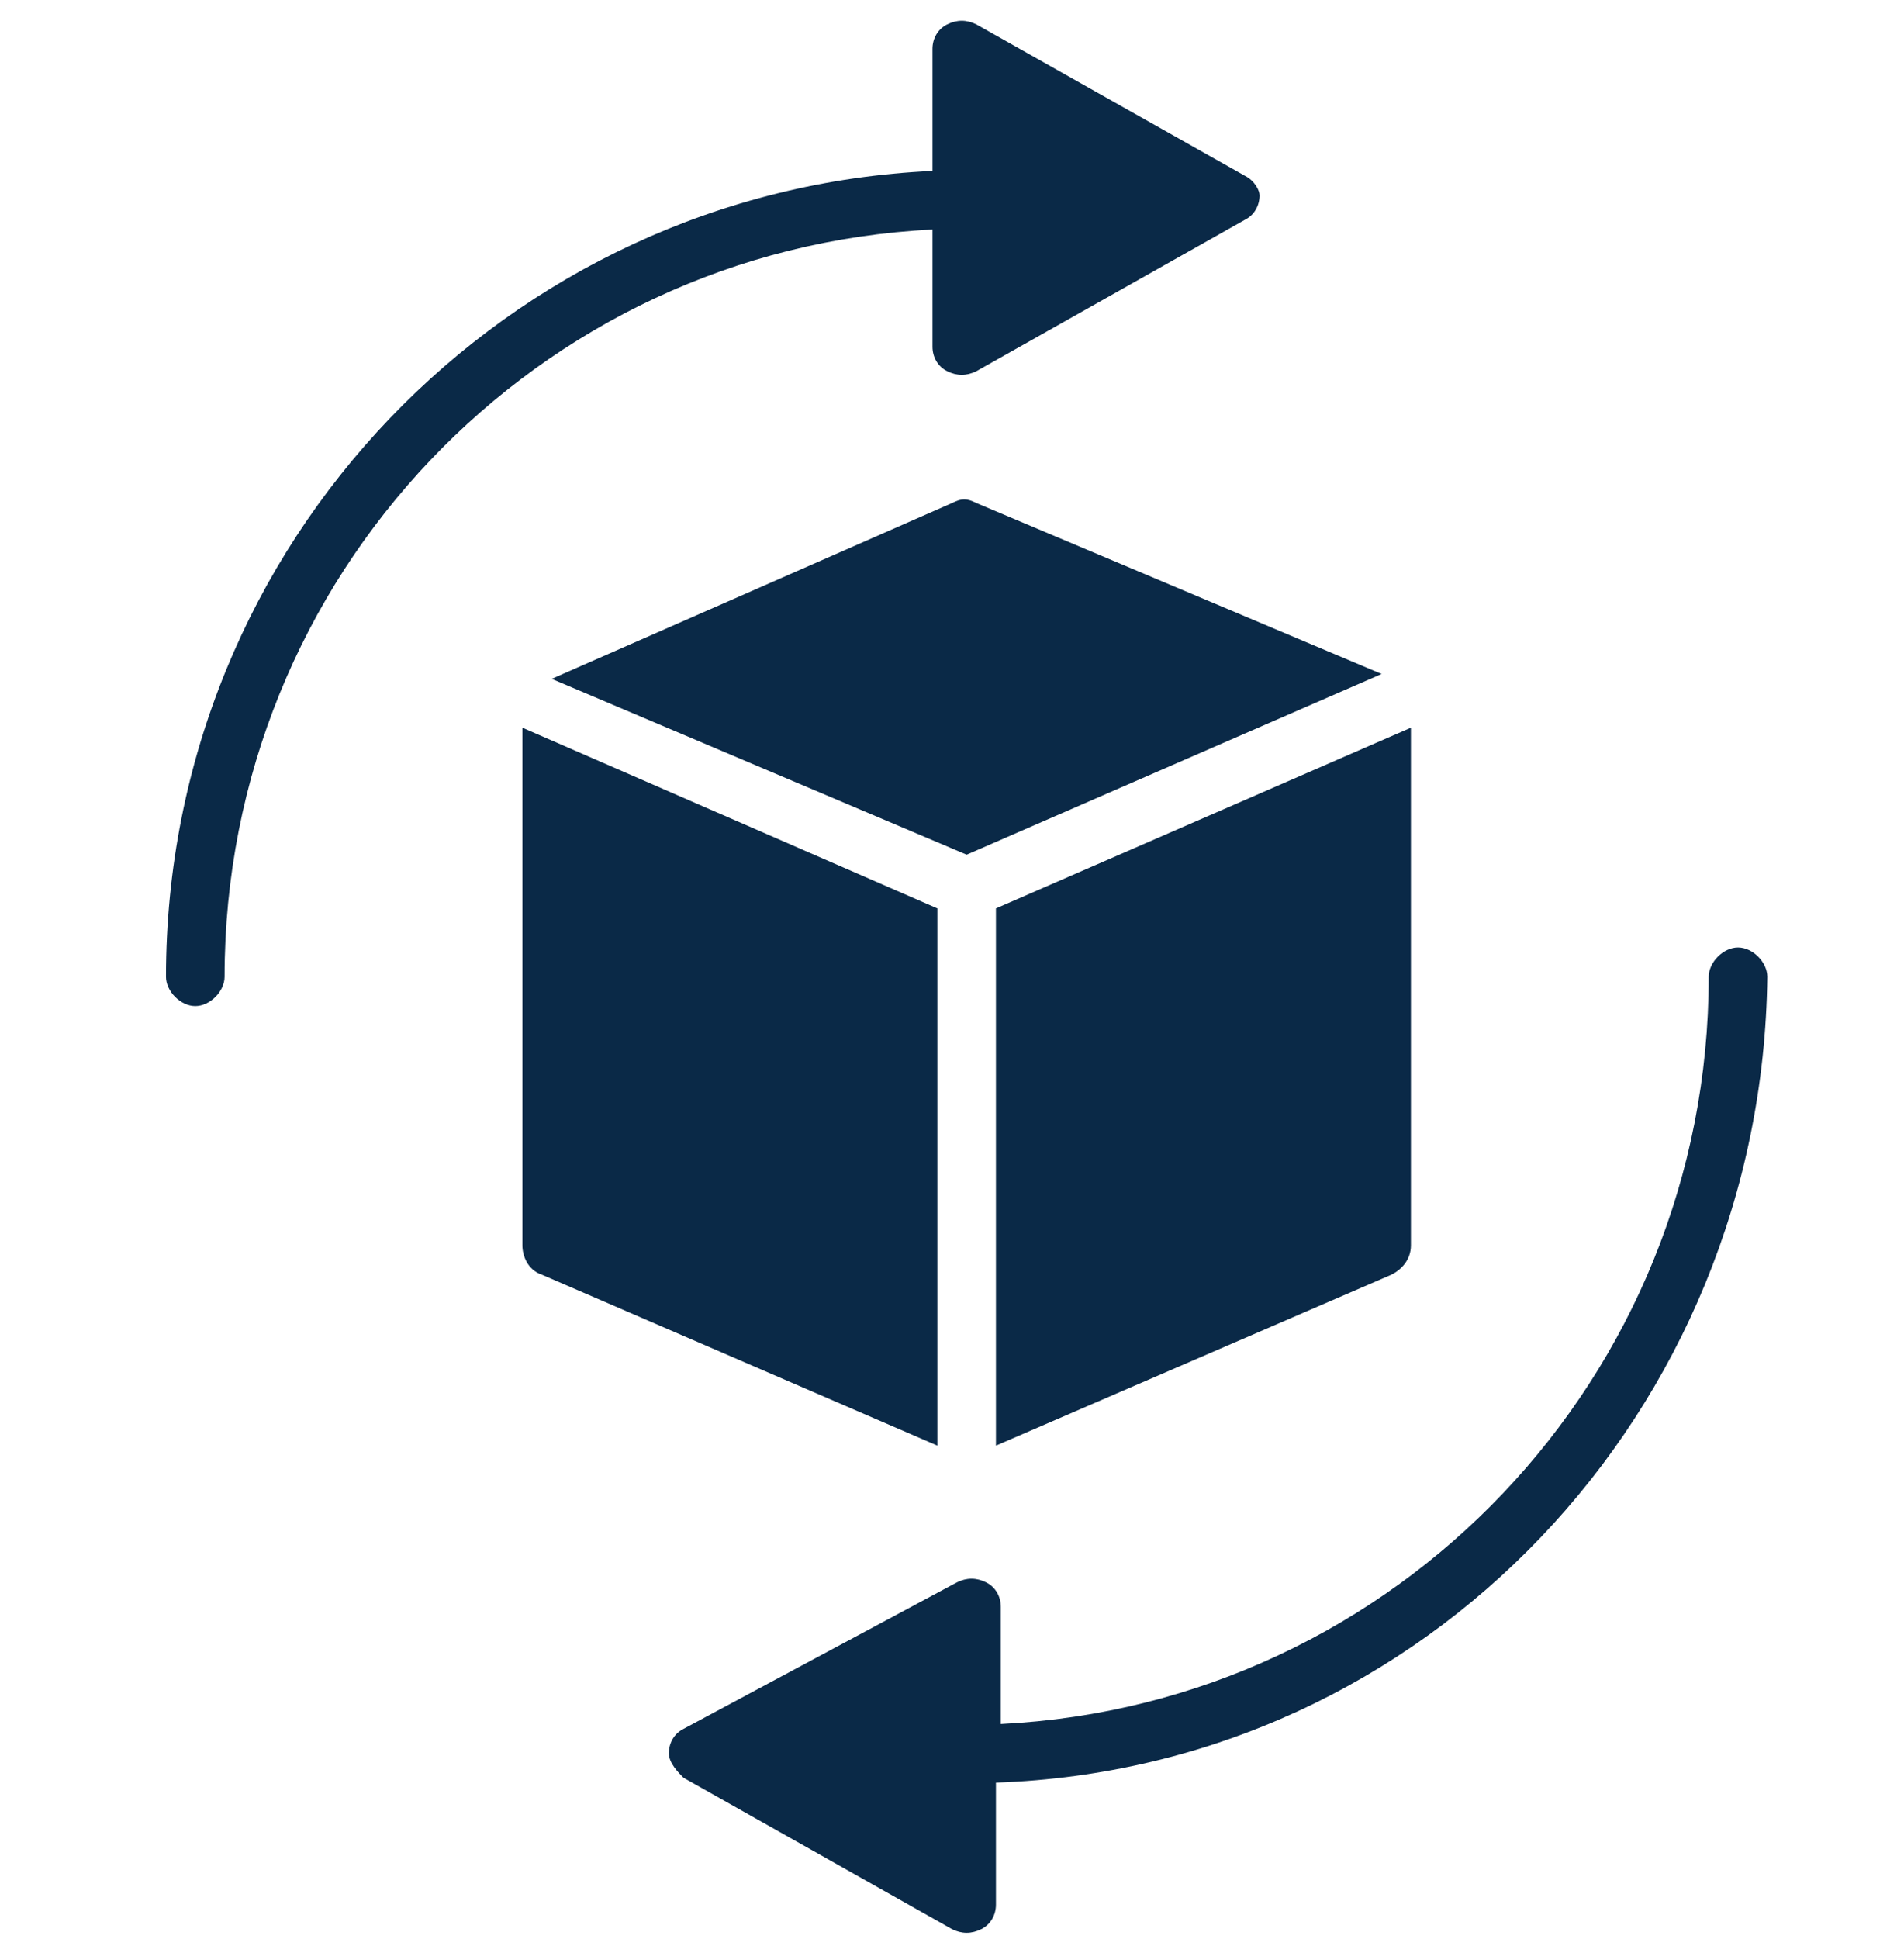
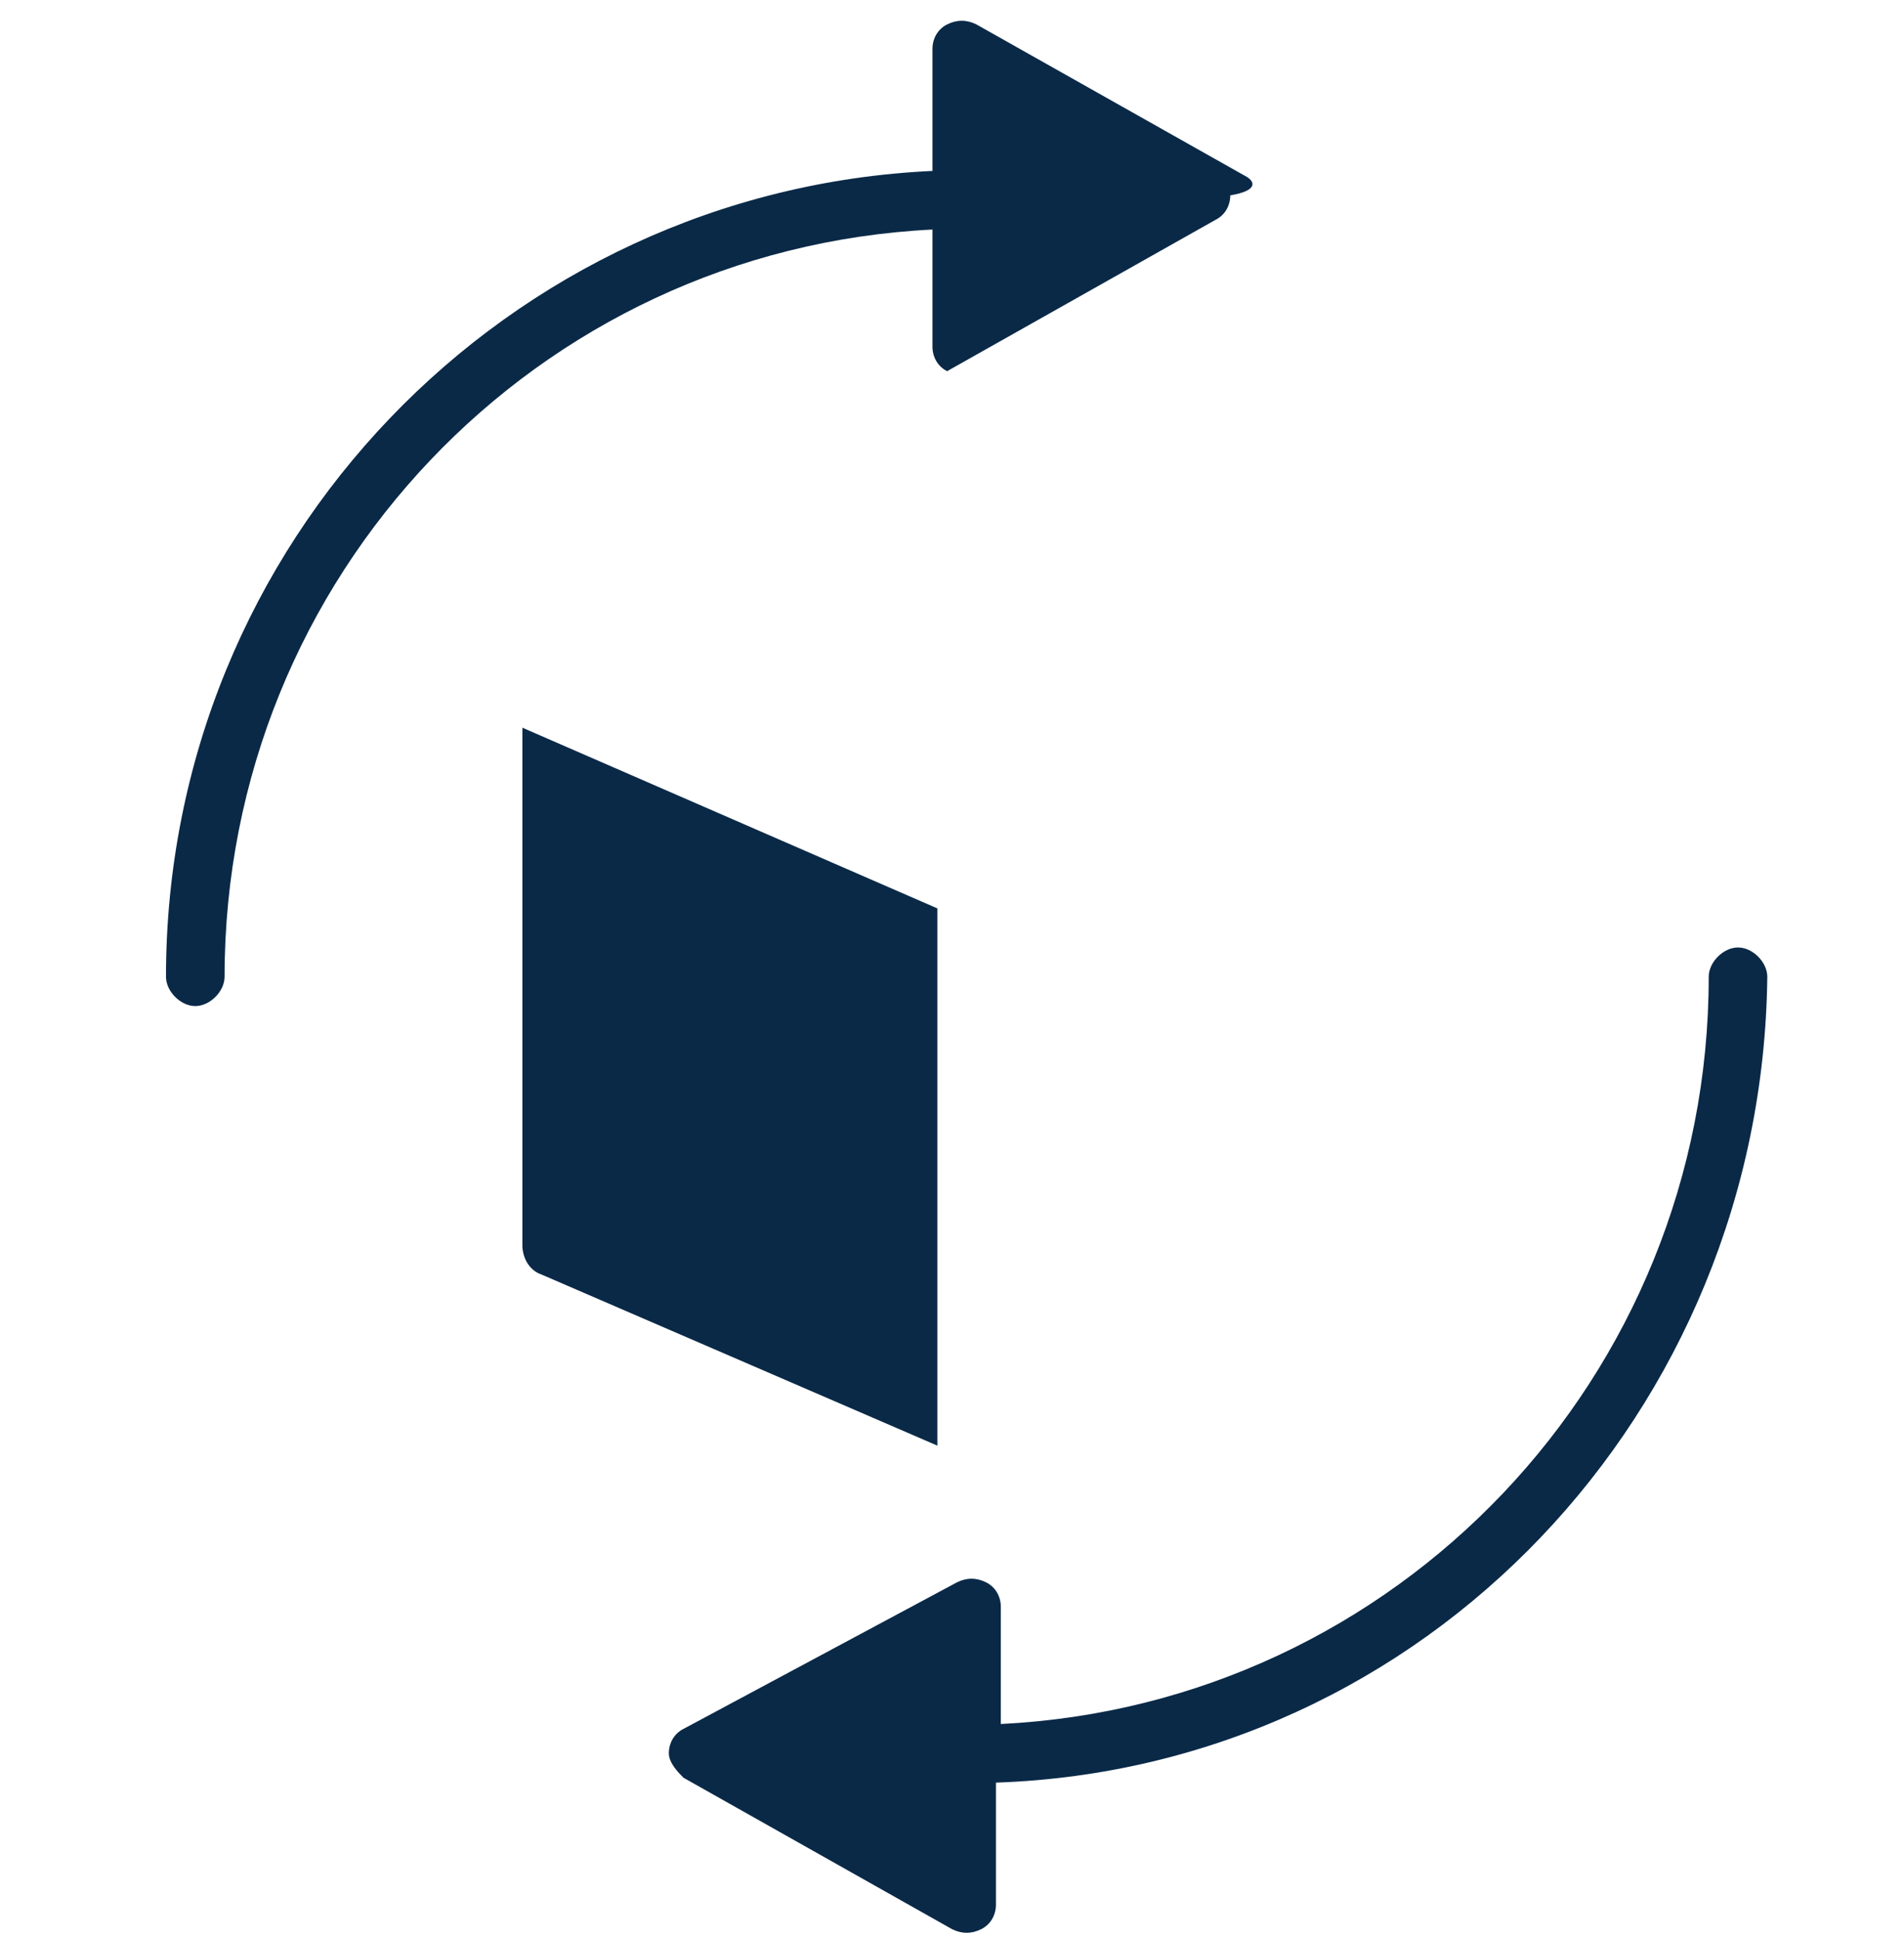
<svg xmlns="http://www.w3.org/2000/svg" version="1.1" id="Layer_1" x="0px" y="0px" viewBox="0 0 39 39.7" style="enable-background:new 0 0 39 39.7;" xml:space="preserve">
  <style type="text/css"> .st0{fill:#0A2947;} </style>
  <g>
-     <path class="st0" d="M20.4,18.6v11l8.1-3.5c0.2-0.1,0.4-0.3,0.4-0.6V14.9L20.4,18.6z" />
-     <path class="st0" d="M19.8,17.5l8.5-3.7L20,10.3c-0.2-0.1-0.3-0.1-0.5,0l-8.2,3.6L19.8,17.5z" />
    <path class="st0" d="M19.2,18.6l-8.5-3.7v10.6c0,0.2,0.1,0.5,0.4,0.6l8.1,3.5V18.6z" />
  </g>
  <g>
-     <path class="st0" d="M25.5,3.6L20,0.5c-0.2-0.1-0.4-0.1-0.6,0S19.1,0.8,19.1,1v2.5C10.4,3.9,3.4,11.1,3.4,20c0,0.3,0.3,0.6,0.6,0.6 s0.6-0.3,0.6-0.6c0-8.2,6.4-14.9,14.5-15.3v2.4c0,0.2,0.1,0.4,0.3,0.5c0.2,0.1,0.4,0.1,0.6,0l5.5-3.1c0.2-0.1,0.3-0.3,0.3-0.5 C25.8,3.9,25.7,3.7,25.5,3.6z" />
+     <path class="st0" d="M25.5,3.6L20,0.5c-0.2-0.1-0.4-0.1-0.6,0S19.1,0.8,19.1,1v2.5C10.4,3.9,3.4,11.1,3.4,20c0,0.3,0.3,0.6,0.6,0.6 s0.6-0.3,0.6-0.6c0-8.2,6.4-14.9,14.5-15.3v2.4c0,0.2,0.1,0.4,0.3,0.5l5.5-3.1c0.2-0.1,0.3-0.3,0.3-0.5 C25.8,3.9,25.7,3.7,25.5,3.6z" />
    <path class="st0" d="M14,36.4l5.5,3.1c0.2,0.1,0.4,0.1,0.6,0s0.3-0.3,0.3-0.5v-2.5c8.8-0.3,15.7-7.6,15.8-16.5 c0-0.3-0.3-0.6-0.6-0.6S35,19.7,35,20c0,8.2-6.4,14.9-14.5,15.3v-2.4c0-0.2-0.1-0.4-0.3-0.5c-0.2-0.1-0.4-0.1-0.6,0l-5.6,3 c-0.2,0.1-0.3,0.3-0.3,0.5S13.9,36.3,14,36.4z" />
  </g>
</svg>